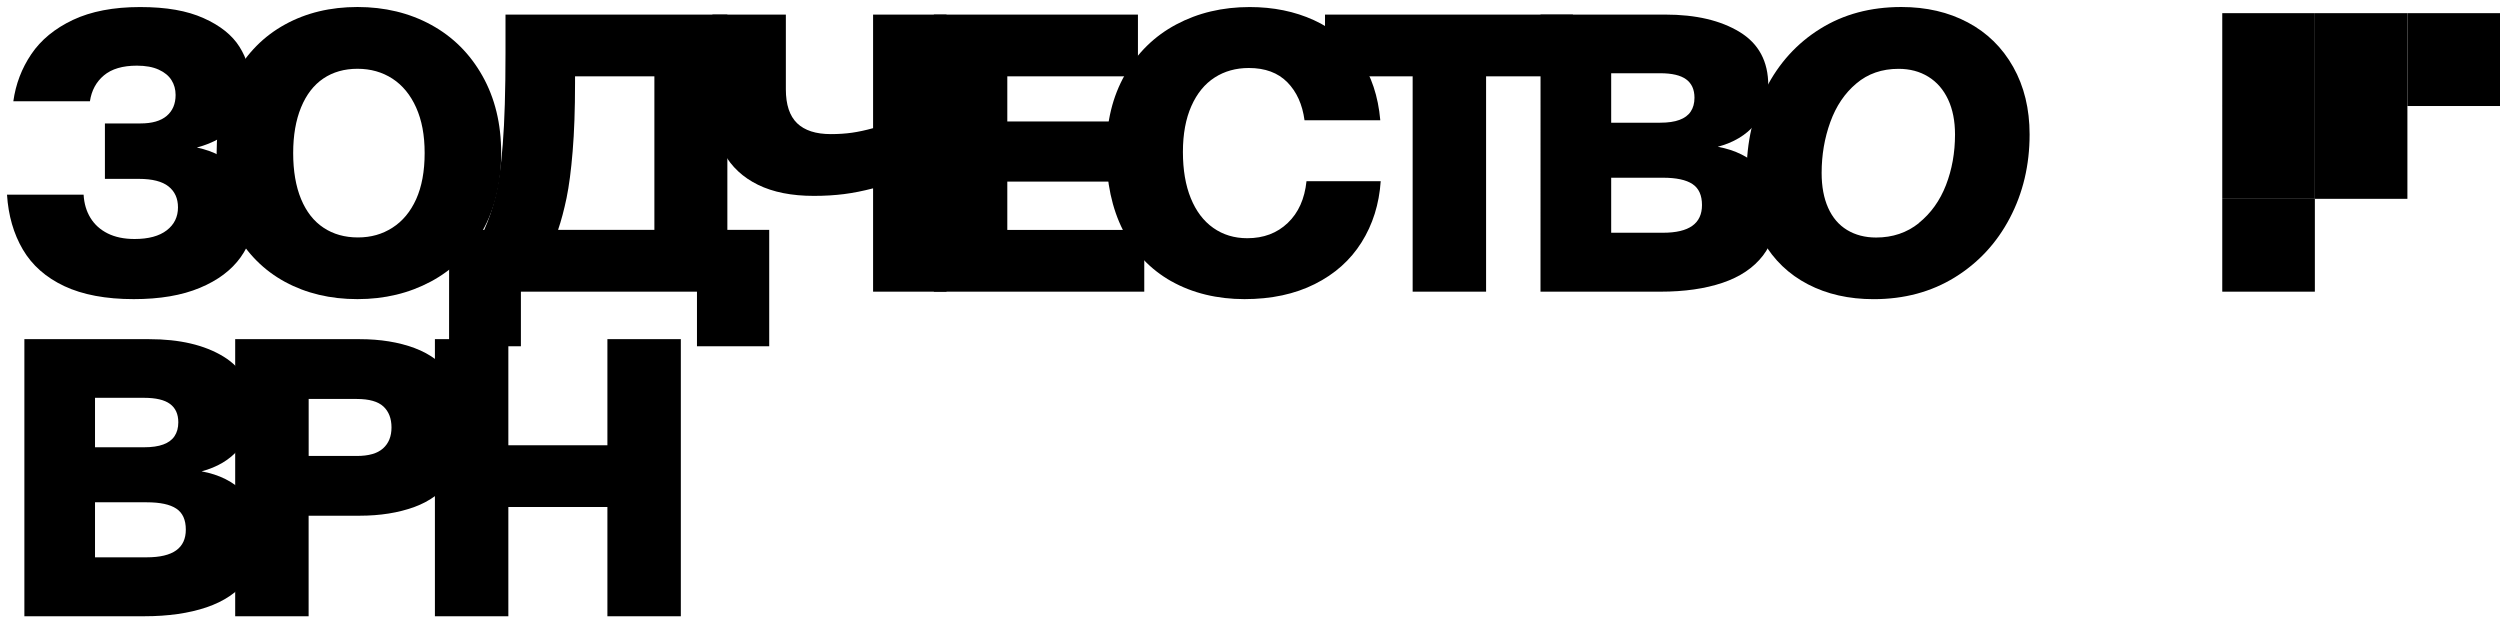
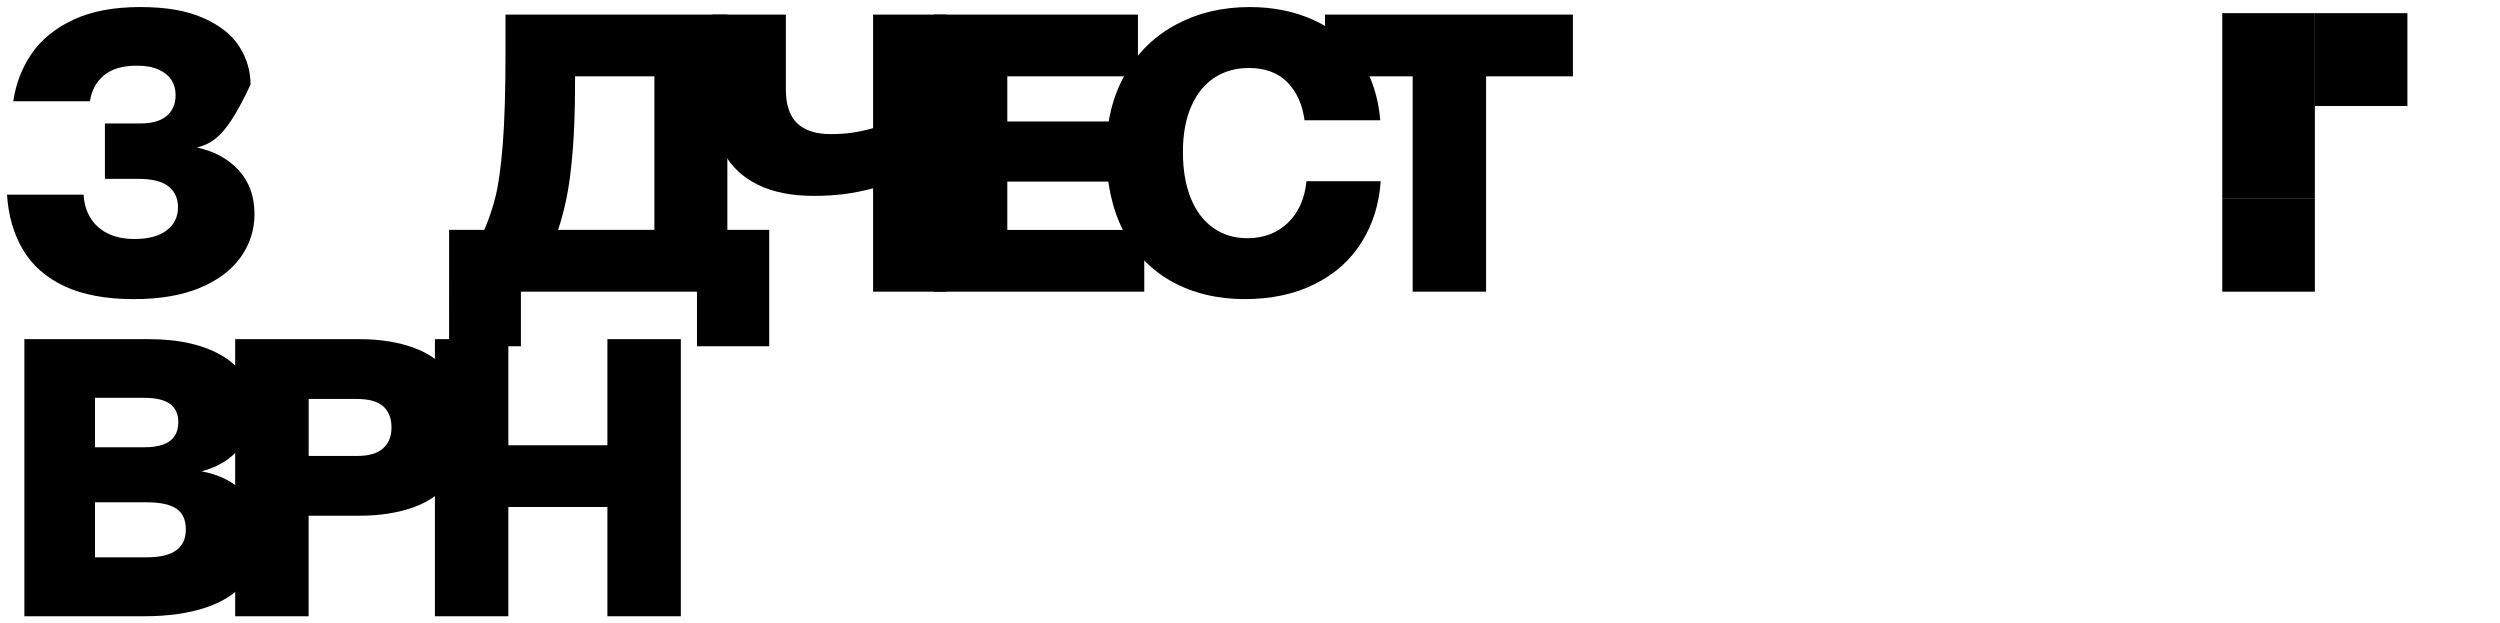
<svg xmlns="http://www.w3.org/2000/svg" viewBox="5524 5232 357 89" data-guides="{&quot;vertical&quot;:[],&quot;horizontal&quot;:[]}">
-   <path fill="rgb(0, 0, 0)" stroke="none" fill-opacity="1" stroke-width="1" stroke-opacity="1" font-size-adjust="none" id="tSvg20e74e0768" title="Path 2" d="M 5533.176 5272.857 C 5530.544 5271.616 5528.574 5269.87 5527.258 5267.625C 5525.943 5265.38 5525.19 5262.775 5525 5259.794C 5528.646 5259.794 5532.292 5259.794 5535.938 5259.794C 5536.01 5261.074 5536.344 5262.19 5536.927 5263.129C 5537.509 5264.074 5538.327 5264.809 5539.381 5265.335C 5540.435 5265.86 5541.712 5266.129 5543.217 5266.129C 5545.207 5266.129 5546.739 5265.715 5547.812 5264.888C 5548.886 5264.061 5549.416 5262.965 5549.416 5261.613C 5549.416 5260.333 5548.964 5259.335 5548.061 5258.619C 5547.158 5257.904 5545.75 5257.543 5543.832 5257.543C 5542.216 5257.543 5540.599 5257.543 5538.982 5257.543C 5538.982 5254.904 5538.982 5252.265 5538.982 5249.627C 5540.673 5249.627 5542.364 5249.627 5544.055 5249.627C 5545.711 5249.627 5546.955 5249.272 5547.806 5248.55C 5548.65 5247.835 5549.076 5246.837 5549.076 5245.557C 5549.076 5244.763 5548.879 5244.06 5548.486 5243.437C 5548.094 5242.813 5547.478 5242.314 5546.654 5241.94C 5545.829 5241.566 5544.795 5241.376 5543.551 5241.376C 5541.522 5241.376 5539.951 5241.835 5538.844 5242.761C 5537.738 5243.686 5537.071 5244.92 5536.841 5246.463C 5533.195 5246.463 5529.549 5246.463 5525.903 5246.463C 5526.244 5244.014 5527.095 5241.77 5528.469 5239.735C 5529.844 5237.7 5531.821 5236.072 5534.413 5234.844C 5537.005 5233.624 5540.199 5233.007 5543.996 5233.007C 5547.793 5233.007 5550.705 5233.532 5553.068 5234.588C 5555.438 5235.645 5557.147 5237.011 5558.2 5238.684C 5559.254 5240.365 5559.778 5242.163 5559.778 5244.08C 5559.778 5246.338 5559.104 5248.242 5557.749 5249.791C 5556.394 5251.333 5554.515 5252.43 5552.113 5253.066C 5554.594 5253.591 5556.584 5254.674 5558.089 5256.316C 5559.588 5257.957 5560.341 5260.037 5560.341 5262.564C 5560.341 5264.823 5559.686 5266.877 5558.371 5268.728C 5557.055 5270.573 5555.111 5272.036 5552.538 5273.106C 5549.966 5274.183 5546.817 5274.715 5543.099 5274.715C 5539.113 5274.715 5535.807 5274.091 5533.176 5272.857Z" style="" />
-   <path fill="rgb(0, 0, 0)" stroke="none" fill-opacity="1" stroke-width="1" stroke-opacity="1" font-size-adjust="none" id="tSvg9346b7f50c" title="Path 3" d="M 5564.713 5272.26 C 5561.689 5270.619 5559.3 5268.229 5557.552 5265.079C 5555.805 5261.934 5554.934 5258.193 5554.934 5253.861C 5554.934 5249.528 5555.805 5245.846 5557.552 5242.695C 5559.3 5239.551 5561.683 5237.148 5564.713 5235.488C 5567.738 5233.827 5571.187 5233 5575.056 5233C 5578.924 5233 5582.466 5233.847 5585.568 5235.547C 5588.671 5237.24 5591.113 5239.676 5592.893 5242.84C 5594.674 5246.003 5595.57 5249.679 5595.57 5253.861C 5595.57 5258.042 5594.68 5261.823 5592.893 5264.967C 5591.106 5268.111 5588.658 5270.527 5585.536 5272.201C 5582.413 5273.874 5578.924 5274.715 5575.049 5274.715C 5571.174 5274.715 5567.731 5273.894 5564.713 5272.26ZM 5580.044 5264.514 C 5581.49 5263.588 5582.616 5262.236 5583.428 5260.444C 5584.233 5258.652 5584.639 5256.46 5584.639 5253.861C 5584.639 5251.261 5584.233 5249.167 5583.428 5247.362C 5582.616 5245.55 5581.49 5244.179 5580.044 5243.233C 5578.597 5242.295 5576.934 5241.822 5575.056 5241.822C 5573.177 5241.822 5571.554 5242.282 5570.179 5243.207C 5568.805 5244.133 5567.744 5245.505 5566.991 5247.336C 5566.239 5249.167 5565.866 5251.34 5565.866 5253.867C 5565.866 5256.394 5566.239 5258.613 5566.991 5260.425C 5567.744 5262.236 5568.811 5263.602 5570.205 5264.521C 5571.593 5265.446 5573.23 5265.906 5575.108 5265.906C 5576.987 5265.906 5578.591 5265.446 5580.044 5264.514Z" style="" />
+   <path fill="rgb(0, 0, 0)" stroke="none" fill-opacity="1" stroke-width="1" stroke-opacity="1" font-size-adjust="none" id="tSvg20e74e0768" title="Path 2" d="M 5533.176 5272.857 C 5530.544 5271.616 5528.574 5269.87 5527.258 5267.625C 5525.943 5265.38 5525.19 5262.775 5525 5259.794C 5528.646 5259.794 5532.292 5259.794 5535.938 5259.794C 5536.01 5261.074 5536.344 5262.19 5536.927 5263.129C 5537.509 5264.074 5538.327 5264.809 5539.381 5265.335C 5540.435 5265.86 5541.712 5266.129 5543.217 5266.129C 5545.207 5266.129 5546.739 5265.715 5547.812 5264.888C 5548.886 5264.061 5549.416 5262.965 5549.416 5261.613C 5549.416 5260.333 5548.964 5259.335 5548.061 5258.619C 5547.158 5257.904 5545.75 5257.543 5543.832 5257.543C 5542.216 5257.543 5540.599 5257.543 5538.982 5257.543C 5538.982 5254.904 5538.982 5252.265 5538.982 5249.627C 5540.673 5249.627 5542.364 5249.627 5544.055 5249.627C 5545.711 5249.627 5546.955 5249.272 5547.806 5248.55C 5548.65 5247.835 5549.076 5246.837 5549.076 5245.557C 5549.076 5244.763 5548.879 5244.06 5548.486 5243.437C 5548.094 5242.813 5547.478 5242.314 5546.654 5241.94C 5545.829 5241.566 5544.795 5241.376 5543.551 5241.376C 5541.522 5241.376 5539.951 5241.835 5538.844 5242.761C 5537.738 5243.686 5537.071 5244.92 5536.841 5246.463C 5533.195 5246.463 5529.549 5246.463 5525.903 5246.463C 5526.244 5244.014 5527.095 5241.77 5528.469 5239.735C 5529.844 5237.7 5531.821 5236.072 5534.413 5234.844C 5537.005 5233.624 5540.199 5233.007 5543.996 5233.007C 5547.793 5233.007 5550.705 5233.532 5553.068 5234.588C 5555.438 5235.645 5557.147 5237.011 5558.2 5238.684C 5559.254 5240.365 5559.778 5242.163 5559.778 5244.08C 5556.394 5251.333 5554.515 5252.43 5552.113 5253.066C 5554.594 5253.591 5556.584 5254.674 5558.089 5256.316C 5559.588 5257.957 5560.341 5260.037 5560.341 5262.564C 5560.341 5264.823 5559.686 5266.877 5558.371 5268.728C 5557.055 5270.573 5555.111 5272.036 5552.538 5273.106C 5549.966 5274.183 5546.817 5274.715 5543.099 5274.715C 5539.113 5274.715 5535.807 5274.091 5533.176 5272.857Z" style="" />
  <path fill="rgb(0, 0, 0)" stroke="none" fill-opacity="1" stroke-width="1" stroke-opacity="1" font-size-adjust="none" id="tSvg164c84ea5ab" title="Path 4" d="M 5588.134 5264.829 C 5589.806 5264.829 5591.477 5264.829 5593.148 5264.829C 5593.783 5263.398 5594.32 5261.823 5594.752 5260.11C 5595.184 5258.396 5595.531 5255.895 5595.793 5252.62C 5596.055 5249.344 5596.186 5244.986 5596.186 5239.564C 5596.186 5237.737 5596.186 5235.91 5596.186 5234.083C 5606.746 5234.083 5617.307 5234.083 5627.867 5234.083C 5627.867 5244.332 5627.867 5254.58 5627.867 5264.829C 5629.859 5264.829 5631.852 5264.829 5633.844 5264.829C 5633.844 5270.369 5633.844 5275.909 5633.844 5281.449C 5630.405 5281.449 5626.966 5281.449 5623.527 5281.449C 5623.527 5278.85 5623.527 5276.251 5623.527 5273.651C 5615.147 5273.651 5606.766 5273.651 5598.385 5273.651C 5598.385 5276.251 5598.385 5278.85 5598.385 5281.449C 5594.966 5281.449 5591.547 5281.449 5588.128 5281.449C 5588.128 5275.909 5588.128 5270.369 5588.134 5264.829ZM 5617.446 5264.829 C 5617.446 5257.519 5617.446 5250.209 5617.446 5242.899C 5613.669 5242.899 5609.893 5242.899 5606.116 5242.899C 5606.116 5243.218 5606.116 5243.537 5606.116 5243.857C 5606.116 5247.625 5606.004 5250.874 5605.775 5253.605C 5605.553 5256.335 5605.258 5258.56 5604.905 5260.274C 5604.545 5261.987 5604.145 5263.503 5603.694 5264.823C 5608.278 5264.823 5612.862 5264.823 5617.446 5264.829Z" style="" />
  <path fill="rgb(0, 0, 0)" stroke="none" fill-opacity="1" stroke-width="1" stroke-opacity="1" font-size-adjust="none" id="tSvgf1cbdf89f3" title="Path 5" d="M 5644.533 5259.716 C 5643.198 5259.886 5641.764 5259.972 5640.219 5259.972C 5637.064 5259.972 5634.407 5259.447 5632.246 5258.39C 5630.086 5257.333 5628.463 5255.817 5627.37 5253.841C 5626.277 5251.865 5625.733 5249.482 5625.733 5246.693C 5625.733 5242.489 5625.733 5238.286 5625.733 5234.083C 5629.229 5234.083 5632.724 5234.083 5636.22 5234.083C 5636.22 5237.643 5636.22 5241.203 5636.22 5244.763C 5636.22 5246.949 5636.757 5248.557 5637.823 5249.594C 5638.897 5250.631 5640.501 5251.15 5642.641 5251.15C 5643.728 5251.15 5644.736 5251.084 5645.659 5250.953C 5646.582 5250.821 5647.583 5250.605 5648.676 5250.303C 5648.676 5244.896 5648.676 5239.49 5648.676 5234.083C 5652.172 5234.083 5655.667 5234.083 5659.163 5234.083C 5659.163 5247.272 5659.163 5260.462 5659.163 5273.651C 5655.667 5273.651 5652.172 5273.651 5648.676 5273.651C 5648.676 5268.733 5648.676 5263.814 5648.676 5258.895C 5647.249 5259.269 5645.868 5259.545 5644.533 5259.716Z" style="" />
  <path fill="rgb(0, 0, 0)" stroke="none" fill-opacity="1" stroke-width="1" stroke-opacity="1" font-size-adjust="none" id="tSvge942b108ca" title="Path 6" d="M 5657.356 5234.083 C 5667.07 5234.083 5676.784 5234.083 5686.498 5234.083C 5686.498 5237.022 5686.498 5239.96 5686.498 5242.899C 5680.28 5242.899 5674.061 5242.899 5667.843 5242.899C 5667.843 5245.047 5667.843 5247.196 5667.843 5249.344C 5673.76 5249.344 5679.677 5249.344 5685.595 5249.344C 5685.595 5252.209 5685.595 5255.073 5685.595 5257.937C 5679.677 5257.937 5673.76 5257.937 5667.843 5257.937C 5667.843 5260.236 5667.843 5262.536 5667.843 5264.836C 5674.362 5264.836 5680.882 5264.836 5687.401 5264.836C 5687.401 5267.774 5687.401 5270.713 5687.401 5273.651C 5677.386 5273.651 5667.371 5273.651 5657.356 5273.651C 5657.356 5260.462 5657.356 5247.272 5657.356 5234.083Z" style="" />
  <path fill="rgb(0, 0, 0)" stroke="none" fill-opacity="1" stroke-width="1" stroke-opacity="1" font-size-adjust="none" id="tSvg362b03f9b2" title="Path 7" d="M 5691.29 5272.181 C 5688.285 5270.487 5685.981 5268.065 5684.384 5264.914C 5682.787 5261.77 5681.988 5258.029 5681.988 5253.696C 5681.988 5249.364 5682.872 5245.8 5684.639 5242.675C 5686.406 5239.551 5688.848 5237.155 5691.964 5235.494C 5695.08 5233.834 5698.575 5233.007 5702.45 5233.007C 5705.834 5233.007 5708.885 5233.63 5711.608 5234.871C 5714.331 5236.111 5716.517 5237.949 5718.173 5240.385C 5719.829 5242.813 5720.805 5245.747 5721.106 5249.174C 5717.499 5249.174 5713.892 5249.174 5710.286 5249.174C 5709.984 5246.916 5709.166 5245.104 5707.831 5243.745C 5706.495 5242.387 5704.663 5241.71 5702.332 5241.71C 5700.493 5241.71 5698.863 5242.163 5697.456 5243.069C 5696.048 5243.975 5694.936 5245.327 5694.13 5247.139C 5693.325 5248.951 5692.92 5251.136 5692.92 5253.696C 5692.92 5256.256 5693.293 5258.462 5694.045 5260.306C 5694.798 5262.151 5695.865 5263.569 5697.259 5264.547C 5698.647 5265.525 5700.264 5266.017 5702.11 5266.017C 5704.44 5266.017 5706.365 5265.295 5707.89 5263.838C 5709.415 5262.387 5710.305 5260.398 5710.567 5257.878C 5714.1 5257.878 5717.632 5257.878 5721.165 5257.878C 5720.942 5261.153 5720.026 5264.068 5718.428 5266.608C 5716.831 5269.155 5714.606 5271.137 5711.745 5272.568C 5708.891 5273.999 5705.546 5274.715 5701.711 5274.715C 5697.875 5274.715 5694.288 5273.868 5691.283 5272.168C 5691.285 5272.172 5691.287 5272.176 5691.29 5272.181Z" style="" />
  <path fill="rgb(0, 0, 0)" stroke="none" fill-opacity="1" stroke-width="1" stroke-opacity="1" font-size-adjust="none" id="tSvg3945e58490" title="Path 8" d="M 5725.727 5242.899 C 5721.555 5242.899 5717.383 5242.899 5713.211 5242.899C 5713.211 5239.96 5713.211 5237.022 5713.211 5234.083C 5725.011 5234.083 5736.811 5234.083 5748.611 5234.083C 5748.611 5237.022 5748.611 5239.96 5748.611 5242.899C 5744.479 5242.899 5740.346 5242.899 5736.213 5242.899C 5736.213 5253.149 5736.213 5263.4 5736.213 5273.651C 5732.718 5273.651 5729.223 5273.651 5725.727 5273.651C 5725.727 5263.4 5725.727 5253.149 5725.727 5242.899Z" style="" />
-   <path fill="rgb(0, 0, 0)" stroke="none" fill-opacity="1" stroke-width="1" stroke-opacity="1" font-size-adjust="none" id="tSvge4564821af" title="Path 9" d="M 5743.99 5234.083 C 5749.927 5234.083 5755.864 5234.083 5761.801 5234.083C 5766.16 5234.083 5769.702 5234.91 5772.425 5236.571C 5775.148 5238.232 5776.509 5240.772 5776.509 5244.198C 5776.509 5246.423 5775.868 5248.288 5774.591 5249.797C 5773.315 5251.307 5771.548 5252.357 5769.296 5252.961C 5771.809 5253.414 5773.852 5254.438 5775.41 5256.04C 5776.968 5257.641 5777.747 5259.67 5777.747 5262.118C 5777.747 5264.567 5777.079 5266.772 5775.744 5268.505C 5774.408 5270.238 5772.49 5271.531 5769.996 5272.378C 5767.496 5273.225 5764.537 5273.651 5761.12 5273.651C 5755.408 5273.651 5749.696 5273.651 5743.983 5273.651C 5743.983 5260.462 5743.983 5247.272 5743.99 5234.083ZM 5763.83 5249.121 C 5764.544 5248.859 5765.08 5248.465 5765.434 5247.933C 5765.787 5247.408 5765.971 5246.745 5765.971 5245.957C 5765.971 5244.789 5765.578 5243.916 5764.786 5243.332C 5763.994 5242.748 5762.757 5242.459 5761.068 5242.459C 5758.738 5242.459 5756.407 5242.459 5754.077 5242.459C 5754.077 5244.813 5754.077 5247.167 5754.077 5249.522C 5756.407 5249.522 5758.738 5249.522 5761.068 5249.522C 5762.194 5249.522 5763.117 5249.39 5763.83 5249.121ZM 5765.663 5264.245 C 5766.586 5263.588 5767.044 5262.597 5767.044 5261.278C 5767.044 5259.886 5766.592 5258.882 5765.689 5258.285C 5764.786 5257.681 5763.379 5257.379 5761.461 5257.379C 5758.999 5257.379 5756.538 5257.379 5754.077 5257.379C 5754.077 5259.998 5754.077 5262.617 5754.077 5265.236C 5756.538 5265.236 5758.999 5265.236 5761.461 5265.236C 5763.339 5265.236 5764.74 5264.908 5765.663 5264.245Z" style="" />
-   <path fill="rgb(0, 0, 0)" stroke="none" fill-opacity="1" stroke-width="1" stroke-opacity="1" font-size-adjust="none" id="tSvg15b3400bb6e" title="Path 10" d="M 5782.178 5272.601 C 5779.455 5271.19 5777.308 5269.135 5775.75 5266.437C 5774.192 5263.746 5773.413 5260.51 5773.413 5256.742C 5773.413 5252.298 5774.336 5248.261 5776.176 5244.645C 5778.015 5241.028 5780.601 5238.179 5783.926 5236.111C 5787.251 5234.037 5791.113 5233 5795.512 5233C 5799.079 5233 5802.247 5233.735 5805.01 5235.206C 5807.772 5236.676 5809.932 5238.796 5811.49 5241.566C 5813.048 5244.336 5813.827 5247.546 5813.827 5251.202C 5813.827 5255.574 5812.884 5259.552 5811.006 5263.129C 5809.127 5266.713 5806.502 5269.536 5803.144 5271.61C 5799.78 5273.684 5795.918 5274.721 5791.558 5274.721C 5788.023 5274.721 5784.895 5274.012 5782.178 5272.601ZM 5798.019 5263.838 C 5799.727 5262.459 5801.017 5260.661 5801.881 5258.442C 5802.745 5256.217 5803.177 5253.808 5803.177 5251.209C 5803.177 5249.285 5802.85 5247.618 5802.189 5246.207C 5801.527 5244.796 5800.591 5243.713 5799.367 5242.958C 5798.143 5242.203 5796.729 5241.829 5795.113 5241.829C 5792.743 5241.829 5790.733 5242.524 5789.084 5243.923C 5787.428 5245.314 5786.191 5247.152 5785.366 5249.436C 5784.541 5251.714 5784.129 5254.136 5784.129 5256.703C 5784.129 5258.626 5784.436 5260.287 5785.058 5261.678C 5785.68 5263.07 5786.583 5264.127 5787.762 5264.842C 5788.946 5265.558 5790.328 5265.919 5791.905 5265.919C 5794.275 5265.919 5796.31 5265.229 5798.019 5263.858C 5798.019 5263.851 5798.019 5263.844 5798.019 5263.838Z" style="" />
  <path fill="rgb(0, 0, 0)" stroke="none" fill-opacity="1" stroke-width="1" stroke-opacity="1" font-size-adjust="none" id="tSvg1936d3b8a9" title="Path 11" d="M 5527.481 5280.432 C 5533.418 5280.432 5539.355 5280.432 5545.292 5280.432C 5549.652 5280.432 5553.193 5281.259 5555.916 5282.92C 5558.639 5284.58 5560 5287.121 5560 5290.547C 5560 5292.772 5559.359 5294.636 5558.083 5296.146C 5556.806 5297.656 5555.039 5298.706 5552.787 5299.31C 5555.301 5299.763 5557.343 5300.787 5558.901 5302.389C 5560.459 5303.99 5561.238 5306.019 5561.238 5308.467C 5561.238 5310.915 5560.57 5313.121 5559.235 5314.854C 5557.899 5316.587 5555.981 5317.88 5553.487 5318.727C 5550.987 5319.573 5548.028 5320 5544.611 5320C 5538.901 5320 5533.191 5320 5527.481 5320C 5527.481 5306.811 5527.481 5293.621 5527.481 5280.432ZM 5547.321 5295.47 C 5548.035 5295.208 5548.572 5294.814 5548.925 5294.282C 5549.278 5293.757 5549.462 5293.094 5549.462 5292.306C 5549.462 5291.138 5549.069 5290.265 5548.277 5289.681C 5547.485 5289.096 5546.248 5288.808 5544.559 5288.808C 5542.229 5288.808 5539.898 5288.808 5537.568 5288.808C 5537.568 5291.162 5537.568 5293.516 5537.568 5295.87C 5539.898 5295.87 5542.229 5295.87 5544.559 5295.87C 5545.685 5295.87 5546.608 5295.739 5547.321 5295.47ZM 5549.154 5310.594 C 5550.077 5309.937 5550.535 5308.946 5550.535 5307.627C 5550.535 5306.235 5550.084 5305.231 5549.18 5304.634C 5548.277 5304.03 5546.87 5303.728 5544.952 5303.728C 5542.49 5303.728 5540.029 5303.728 5537.568 5303.728C 5537.568 5306.347 5537.568 5308.966 5537.568 5311.585C 5540.029 5311.585 5542.49 5311.585 5544.952 5311.585C 5546.83 5311.585 5548.231 5311.257 5549.154 5310.594Z" style="" />
  <path fill="rgb(0, 0, 0)" stroke="none" fill-opacity="1" stroke-width="1" stroke-opacity="1" font-size-adjust="none" id="tSvgc41187db8c" title="Path 12" d="M 5557.585 5280.432 C 5563.505 5280.432 5569.424 5280.432 5575.344 5280.432C 5578.309 5280.432 5580.934 5280.859 5583.205 5281.705C 5585.477 5282.552 5587.283 5283.917 5588.619 5285.801C 5589.954 5287.685 5590.622 5290.114 5590.622 5293.094C 5590.622 5296.074 5589.948 5298.49 5588.593 5300.36C 5587.238 5302.225 5585.424 5303.577 5583.153 5304.404C 5580.882 5305.231 5578.276 5305.644 5575.344 5305.644C 5572.92 5305.644 5570.496 5305.644 5568.071 5305.644C 5568.071 5310.43 5568.071 5315.215 5568.071 5320C 5564.576 5320 5561.081 5320 5557.585 5320C 5557.585 5306.811 5557.585 5293.621 5557.585 5280.432ZM 5578.695 5296.035 C 5579.5 5295.319 5579.906 5294.321 5579.906 5293.041C 5579.906 5291.761 5579.52 5290.764 5578.754 5290.048C 5577.982 5289.333 5576.712 5288.972 5574.951 5288.972C 5572.66 5288.972 5570.369 5288.972 5568.078 5288.972C 5568.078 5291.685 5568.078 5294.398 5568.078 5297.111C 5570.369 5297.111 5572.66 5297.111 5574.951 5297.111C 5576.64 5297.111 5577.89 5296.757 5578.695 5296.035Z" style="" />
  <path fill="rgb(0, 0, 0)" stroke="none" fill-opacity="1" stroke-width="1" stroke-opacity="1" font-size-adjust="none" id="tSvg129fa721345" title="Path 13" d="M 5586.105 5280.432 C 5589.601 5280.432 5593.096 5280.432 5596.592 5280.432C 5596.592 5285.482 5596.592 5290.532 5596.592 5295.582C 5601.307 5295.582 5606.022 5295.582 5610.737 5295.582C 5610.737 5290.532 5610.737 5285.482 5610.737 5280.432C 5614.232 5280.432 5617.728 5280.432 5621.223 5280.432C 5621.223 5293.621 5621.223 5306.811 5621.223 5320C 5617.728 5320 5614.232 5320 5610.737 5320C 5610.737 5314.799 5610.737 5309.598 5610.737 5304.397C 5606.022 5304.397 5601.307 5304.397 5596.592 5304.397C 5596.592 5309.598 5596.592 5314.799 5596.592 5320C 5593.096 5320 5589.601 5320 5586.105 5320C 5586.105 5306.811 5586.105 5293.621 5586.105 5280.432Z" style="" />
  <path fill="rgb(0, 0, 0)" font-size-adjust="none" x="484.9" y="53" width="20.2" height="20.2" id="tSvg4c7a504962" title="Rectangle 1" fill-opacity="1" stroke="none" stroke-opacity="1" d="M 5841.339 5260.392L 5854.562 5260.392L 5854.562 5273.651L 5841.339 5273.651Z" style="transform: rotate(0deg); transform-origin: 5847.95px 5267.02px;" />
  <path fill="rgb(0, 0, 0)" font-size-adjust="none" x="484.9" y="32.8" width="20.2" height="20.2" id="tSvgd12fc263ea" title="Rectangle 2" fill-opacity="1" stroke="none" stroke-opacity="1" d="M 5841.339 5247.132L 5854.562 5247.132L 5854.562 5260.392L 5841.339 5260.392Z" style="transform: rotate(0deg); transform-origin: 5847.95px 5253.76px;" />
-   <path fill="rgb(0, 0, 0)" font-size-adjust="none" x="505.09" y="32.8" width="20.2" height="20.2" id="tSvg6d7b624419" title="Rectangle 3" fill-opacity="1" stroke="none" stroke-opacity="1" d="M 5854.555 5247.132L 5867.777 5247.132L 5867.777 5260.392L 5854.555 5260.392Z" style="transform: rotate(0deg); transform-origin: 5861.17px 5253.76px;" />
  <path fill="rgb(0, 0, 0)" font-size-adjust="none" x="484.9" y="12.61" width="20.2" height="20.2" id="tSvg60305636ae" title="Rectangle 4" fill-opacity="1" stroke="none" stroke-opacity="1" d="M 5841.339 5233.88L 5854.562 5233.88L 5854.562 5247.139L 5841.339 5247.139Z" style="transform: rotate(0deg); transform-origin: 5847.95px 5240.51px;" />
  <path fill="rgb(0, 0, 0)" font-size-adjust="none" x="505.09" y="12.61" width="20.2" height="20.2" id="tSvg3413c99a60" title="Rectangle 5" fill-opacity="1" stroke="none" stroke-opacity="1" d="M 5854.555 5233.88L 5867.777 5233.88L 5867.777 5247.139L 5854.555 5247.139Z" style="transform: rotate(0deg); transform-origin: 5861.17px 5240.51px;" />
-   <path fill="rgb(0, 0, 0)" font-size-adjust="none" x="525.29" y="12.61" width="20.2" height="20.2" id="tSvg17c804ac872" title="Rectangle 6" fill-opacity="1" stroke="none" stroke-opacity="1" d="M 5867.777 5233.88L 5881 5233.88L 5881 5247.139L 5867.777 5247.139Z" style="transform: rotate(0deg); transform-origin: 5874.39px 5240.51px;" />
  <defs />
</svg>